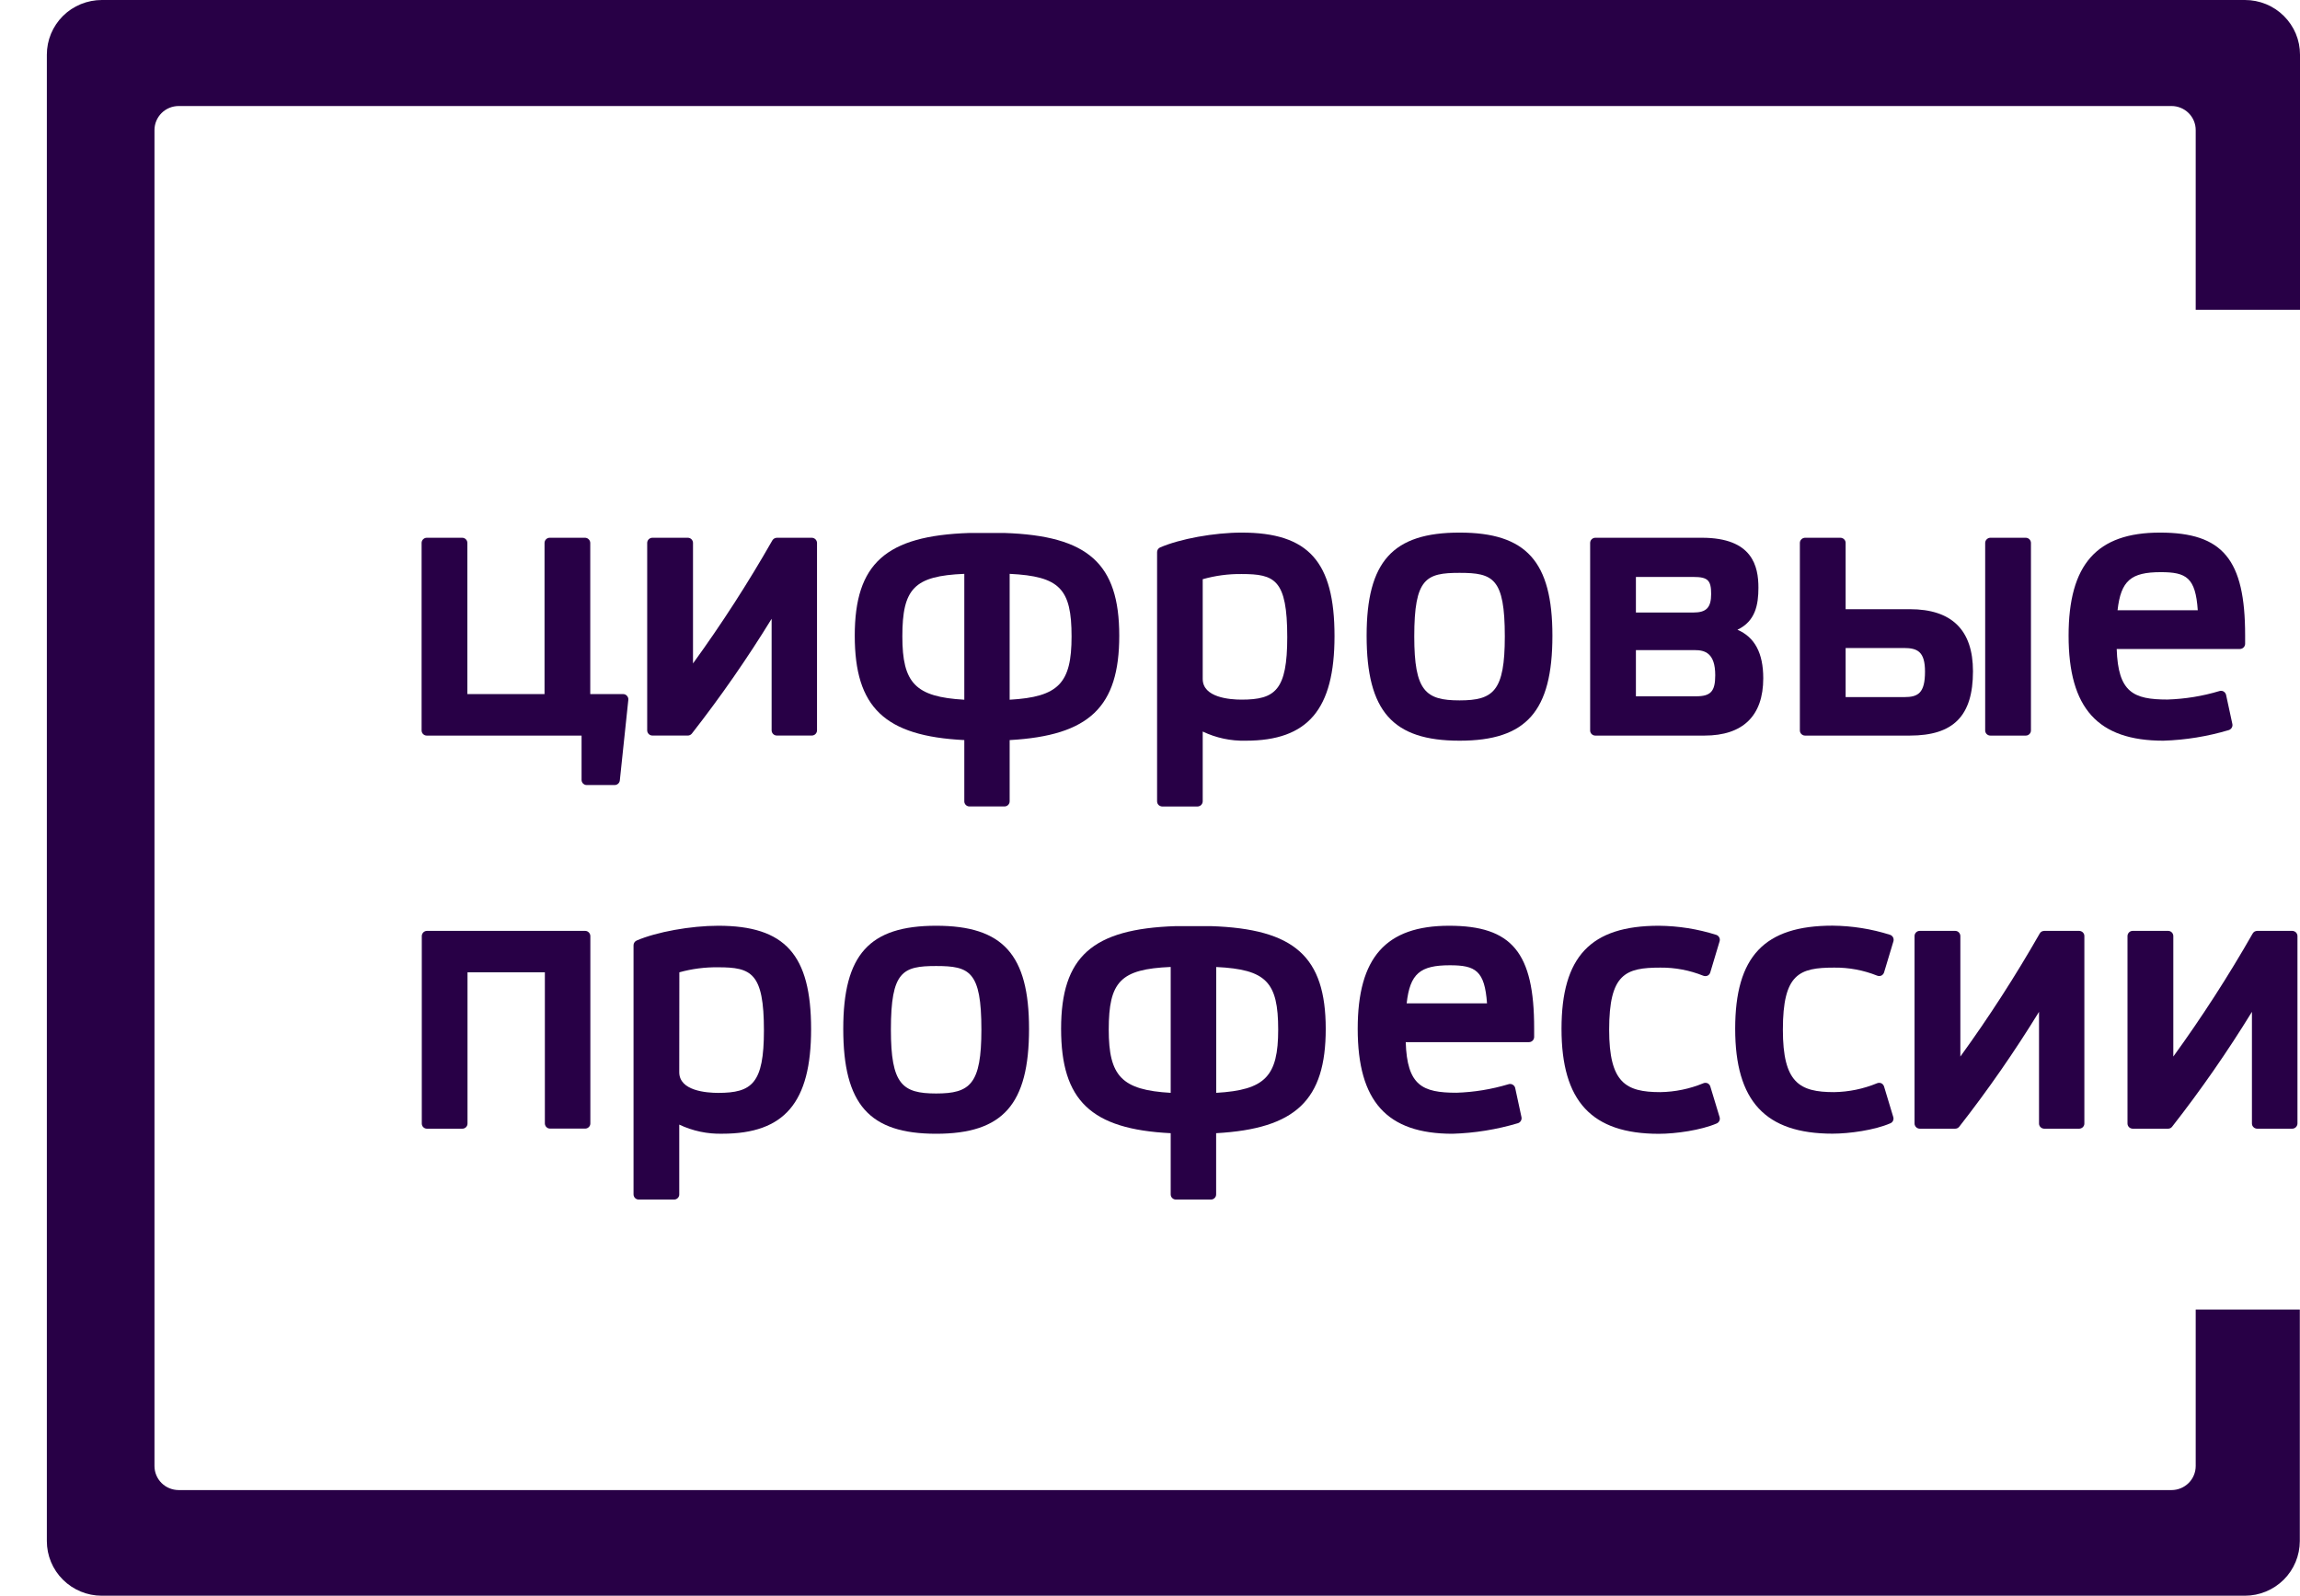
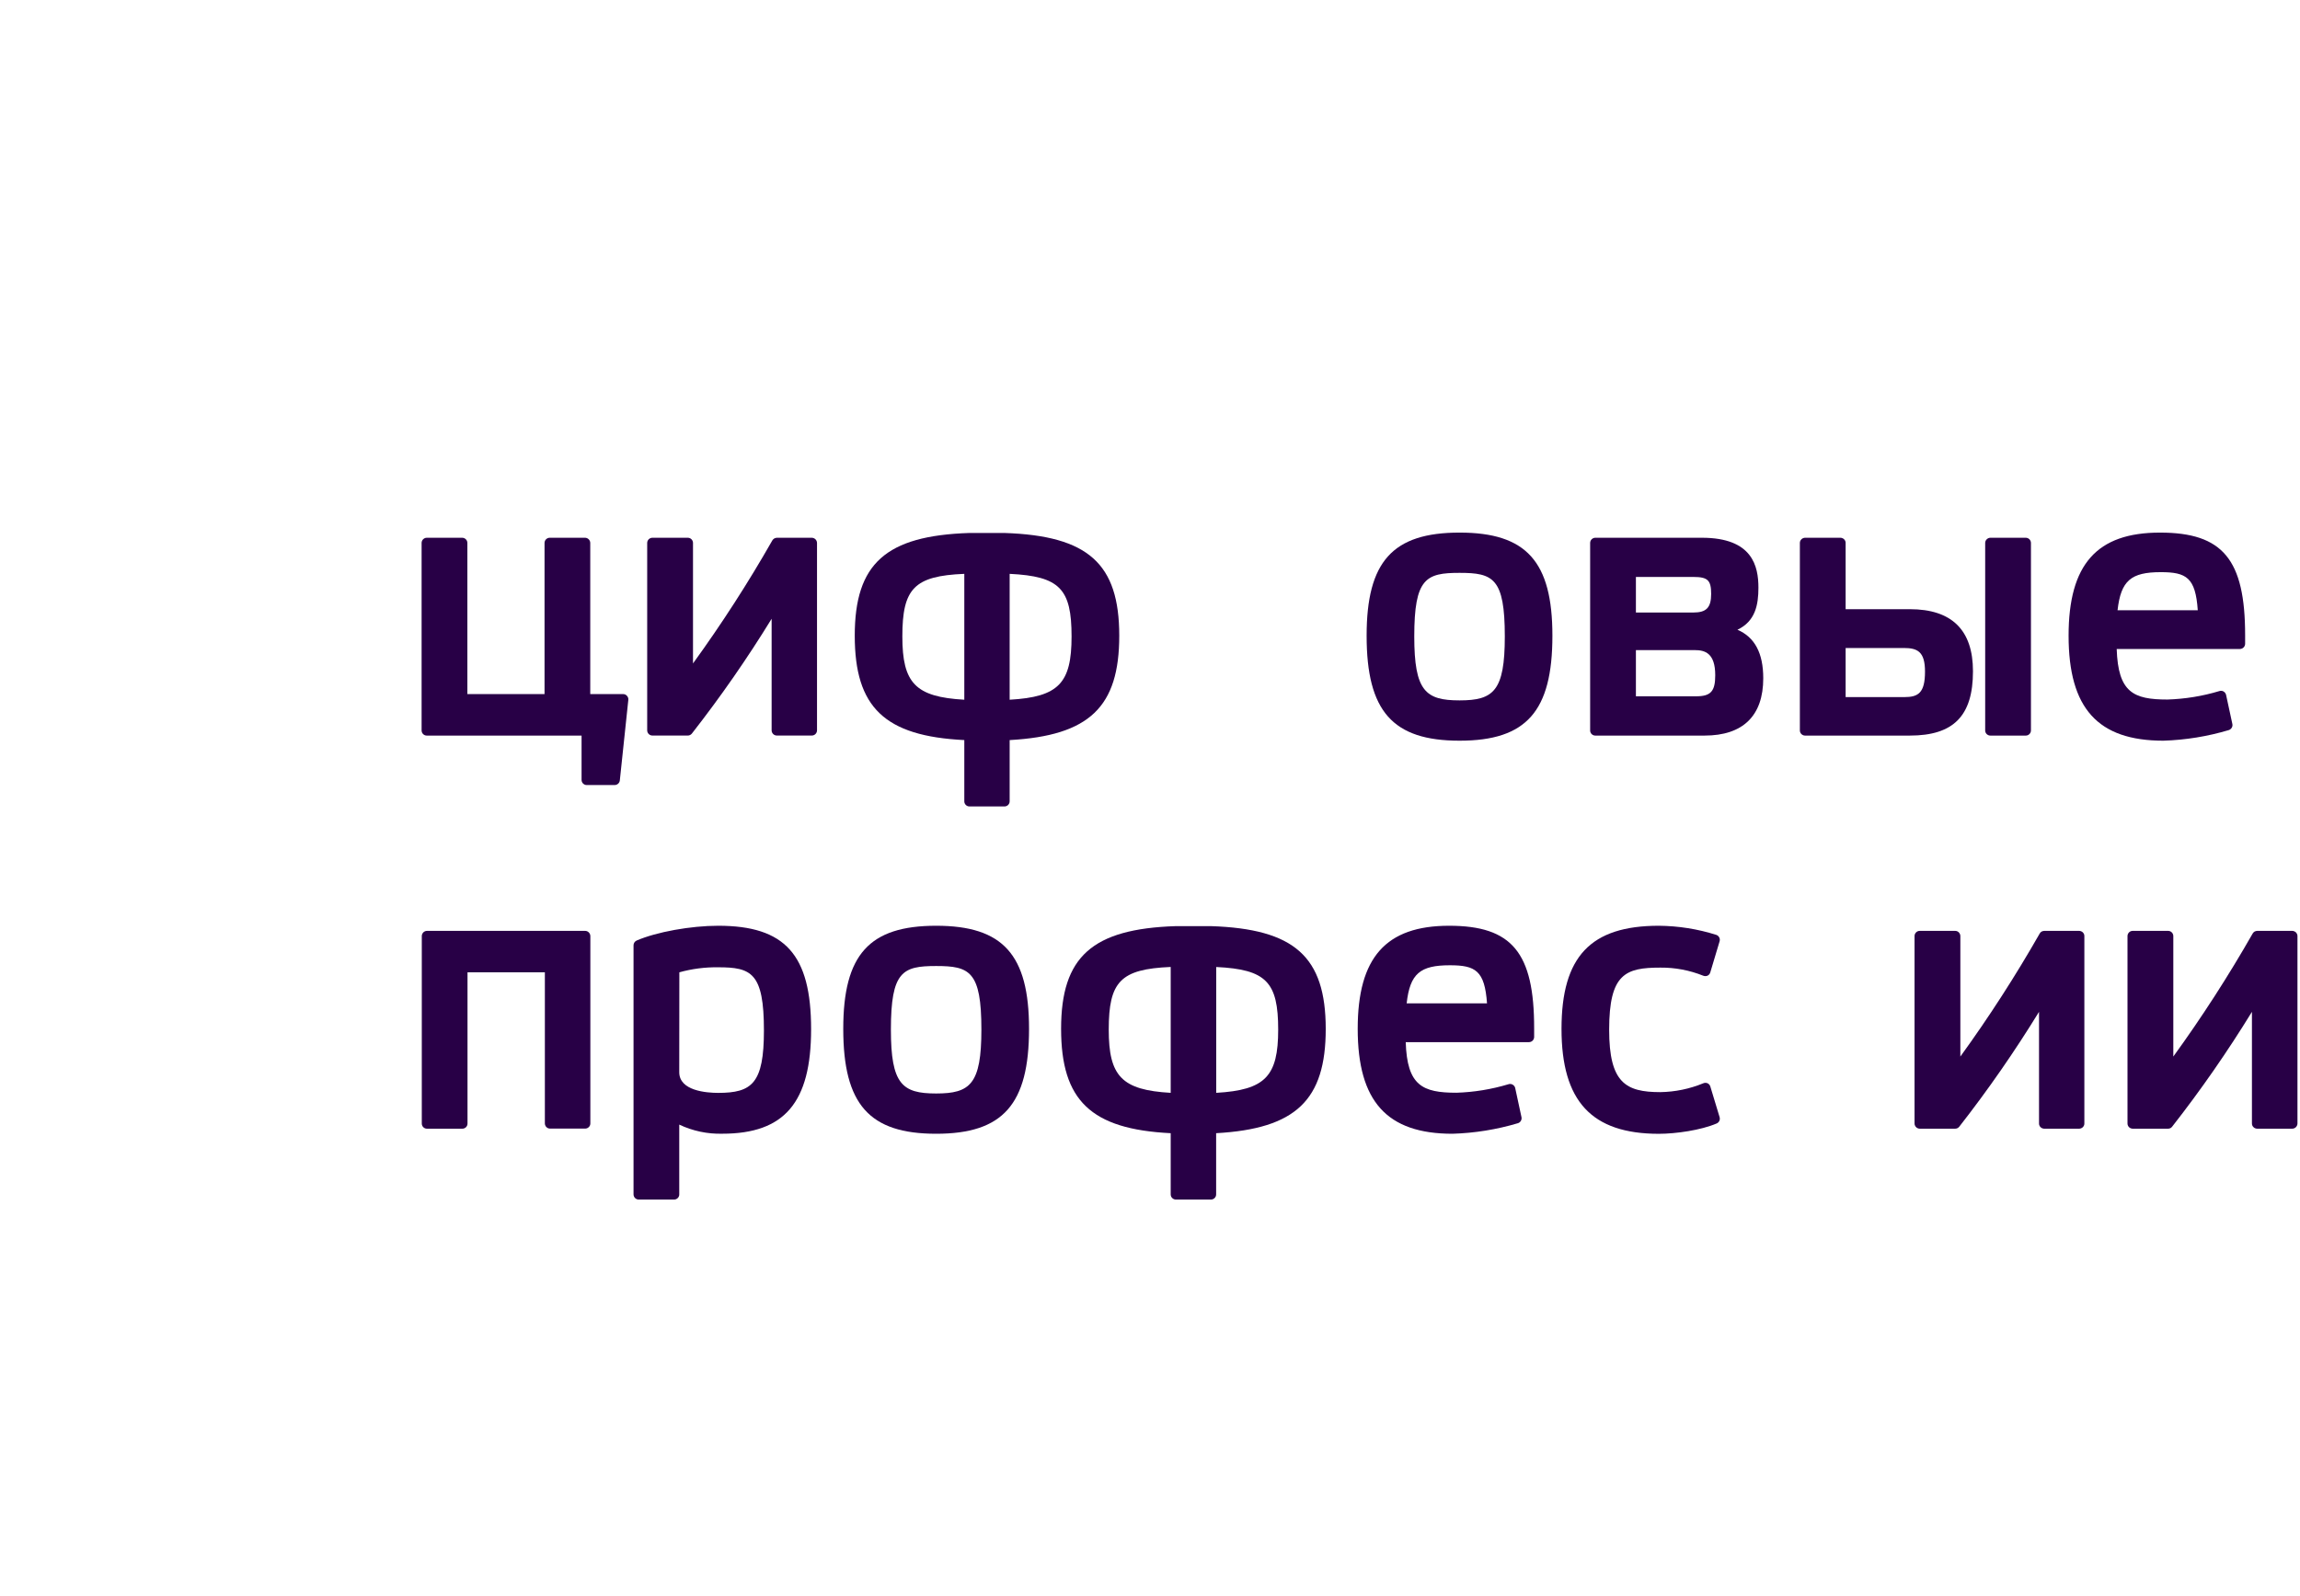
<svg xmlns="http://www.w3.org/2000/svg" width="49" height="34" viewBox="0 0 49 34" fill="none">
-   <path d="M46.778 27.902V31.236C46.778 31.372 46.724 31.503 46.627 31.599C46.53 31.695 46.399 31.749 46.263 31.749H3.804C3.668 31.748 3.537 31.694 3.441 31.598C3.345 31.502 3.291 31.372 3.291 31.236V2.771C3.291 2.635 3.346 2.505 3.442 2.409C3.539 2.313 3.67 2.259 3.807 2.259H46.263C46.399 2.259 46.53 2.313 46.627 2.409C46.724 2.505 46.778 2.635 46.778 2.771V6.601H49V1.165C49 1.011 48.97 0.86 48.911 0.718C48.852 0.577 48.765 0.449 48.656 0.34C48.547 0.232 48.418 0.146 48.276 0.088C48.134 0.03 47.981 -0 47.827 1.96541e-06H2.17C2.017 -0 1.864 0.03 1.722 0.088C1.58 0.146 1.45 0.232 1.341 0.34C1.232 0.449 1.146 0.577 1.087 0.718C1.028 0.86 0.998 1.011 0.998 1.165V32.836C0.998 33.145 1.121 33.441 1.341 33.659C1.56 33.877 1.858 34 2.168 34H47.825C48.136 34 48.433 33.877 48.653 33.659C48.872 33.441 48.995 33.145 48.996 32.836V27.902H46.778Z" fill="#280046" />
  <path d="M13.278 14.789H12.575V11.569C12.575 11.54 12.563 11.511 12.542 11.491C12.521 11.47 12.493 11.458 12.464 11.458H11.712C11.682 11.458 11.654 11.47 11.633 11.491C11.613 11.511 11.601 11.54 11.601 11.569V14.789H9.957V11.569C9.957 11.54 9.946 11.511 9.925 11.491C9.904 11.47 9.876 11.458 9.846 11.458H9.093C9.063 11.458 9.035 11.47 9.014 11.491C8.993 11.511 8.982 11.54 8.982 11.569V15.563C8.982 15.577 8.985 15.592 8.99 15.605C8.996 15.618 9.004 15.631 9.014 15.641C9.024 15.651 9.037 15.659 9.05 15.665C9.064 15.671 9.078 15.673 9.093 15.673H12.39V16.617C12.39 16.631 12.393 16.646 12.398 16.659C12.404 16.673 12.412 16.685 12.422 16.695C12.433 16.705 12.445 16.713 12.458 16.719C12.472 16.725 12.486 16.727 12.501 16.727H13.094C13.121 16.727 13.148 16.717 13.168 16.699C13.189 16.681 13.202 16.655 13.205 16.628L13.386 14.912C13.388 14.896 13.386 14.88 13.381 14.866C13.376 14.851 13.368 14.838 13.357 14.826C13.348 14.815 13.335 14.806 13.322 14.799C13.308 14.793 13.293 14.789 13.278 14.789Z" fill="#280046" />
  <path d="M17.296 11.458H16.551C16.532 11.459 16.513 11.464 16.496 11.473C16.479 11.483 16.465 11.497 16.455 11.513C15.94 12.417 15.375 13.293 14.764 14.136V11.568C14.764 11.539 14.752 11.511 14.731 11.49C14.71 11.469 14.682 11.458 14.653 11.458H13.899C13.87 11.458 13.842 11.47 13.821 11.49C13.8 11.511 13.788 11.539 13.788 11.568V15.562C13.788 15.591 13.8 15.619 13.821 15.64C13.842 15.661 13.87 15.672 13.899 15.672H14.652C14.669 15.673 14.686 15.669 14.701 15.661C14.716 15.654 14.73 15.643 14.74 15.63C15.352 14.847 15.92 14.03 16.439 13.184V15.562C16.439 15.591 16.451 15.619 16.472 15.64C16.493 15.661 16.521 15.672 16.551 15.672H17.295C17.324 15.672 17.352 15.661 17.373 15.64C17.394 15.619 17.406 15.591 17.406 15.562V11.568C17.405 11.539 17.394 11.512 17.373 11.491C17.353 11.471 17.325 11.459 17.296 11.458Z" fill="#280046" />
  <path d="M21.398 11.356H20.651C18.871 11.415 18.21 12.008 18.21 13.545C18.21 15.071 18.845 15.685 20.544 15.769V17.072C20.543 17.087 20.546 17.101 20.552 17.115C20.557 17.128 20.565 17.14 20.576 17.151C20.586 17.161 20.598 17.169 20.612 17.175C20.625 17.18 20.64 17.183 20.654 17.183H21.398C21.413 17.183 21.428 17.18 21.441 17.175C21.455 17.169 21.467 17.161 21.478 17.151C21.488 17.14 21.496 17.128 21.502 17.115C21.508 17.101 21.51 17.087 21.51 17.072V15.769C23.209 15.674 23.845 15.063 23.845 13.545C23.845 12.008 23.182 11.415 21.398 11.356ZM20.544 12.227V14.909C19.499 14.85 19.224 14.553 19.224 13.561C19.224 12.54 19.475 12.271 20.544 12.227ZM22.829 13.561C22.829 14.556 22.555 14.85 21.51 14.909V12.227C22.579 12.279 22.829 12.547 22.829 13.561Z" fill="#280046" />
-   <path d="M26.452 11.348C25.868 11.348 25.137 11.481 24.714 11.665C24.694 11.674 24.678 11.688 24.667 11.707C24.656 11.725 24.65 11.746 24.651 11.767V17.073C24.651 17.088 24.654 17.102 24.659 17.116C24.665 17.129 24.673 17.141 24.683 17.152C24.694 17.162 24.706 17.17 24.72 17.175C24.733 17.181 24.748 17.184 24.762 17.184H25.511C25.525 17.184 25.54 17.181 25.553 17.175C25.567 17.17 25.579 17.162 25.59 17.152C25.6 17.141 25.608 17.129 25.614 17.116C25.62 17.102 25.623 17.088 25.623 17.073V15.587C25.908 15.723 26.222 15.79 26.539 15.782C27.865 15.782 28.431 15.116 28.431 13.553C28.431 11.966 27.876 11.348 26.452 11.348ZM25.623 12.341C25.892 12.265 26.172 12.227 26.452 12.231C27.158 12.231 27.424 12.346 27.424 13.576C27.424 14.705 27.17 14.907 26.452 14.907C26.202 14.907 25.623 14.864 25.623 14.466V12.341Z" fill="#280046" />
  <path d="M31.095 11.348C29.67 11.348 29.115 11.964 29.115 13.545C29.115 15.155 29.67 15.782 31.095 15.782C32.52 15.782 33.073 15.155 33.073 13.545C33.073 11.964 32.518 11.348 31.095 11.348ZM31.095 14.923C30.371 14.923 30.13 14.726 30.13 13.561C30.13 12.319 30.38 12.206 31.095 12.206C31.81 12.206 32.059 12.317 32.059 13.561C32.059 14.726 31.818 14.923 31.095 14.923Z" fill="#280046" />
  <path d="M37.015 13.418C37.397 13.237 37.462 12.887 37.462 12.522C37.462 12.066 37.337 11.458 36.259 11.458H33.988C33.958 11.458 33.93 11.47 33.909 11.491C33.888 11.511 33.877 11.54 33.877 11.569V15.563C33.876 15.577 33.879 15.592 33.885 15.605C33.89 15.618 33.898 15.631 33.909 15.641C33.919 15.651 33.931 15.659 33.945 15.665C33.959 15.671 33.973 15.673 33.988 15.673H36.314C37.132 15.673 37.565 15.252 37.565 14.452C37.565 13.917 37.384 13.576 37.015 13.418ZM34.852 13.852H36.108C36.323 13.852 36.542 13.916 36.542 14.387C36.542 14.731 36.447 14.836 36.133 14.836H34.852V13.852ZM36.077 13.051H34.852V12.293H36.077C36.384 12.293 36.455 12.365 36.455 12.655C36.455 12.945 36.354 13.051 36.077 13.051Z" fill="#280046" />
  <path d="M43.157 11.458H42.404C42.375 11.458 42.347 11.47 42.326 11.491C42.305 11.511 42.293 11.54 42.293 11.569V15.563C42.293 15.577 42.295 15.592 42.301 15.605C42.307 15.619 42.315 15.631 42.325 15.641C42.336 15.651 42.348 15.659 42.362 15.665C42.375 15.671 42.39 15.673 42.404 15.673H43.157C43.172 15.673 43.186 15.671 43.2 15.665C43.213 15.659 43.225 15.651 43.236 15.641C43.246 15.631 43.254 15.618 43.26 15.605C43.265 15.592 43.268 15.577 43.268 15.563V11.569C43.268 11.54 43.256 11.511 43.236 11.491C43.215 11.47 43.187 11.458 43.157 11.458Z" fill="#280046" />
  <path d="M40.688 12.98H39.32V11.569C39.32 11.554 39.318 11.54 39.312 11.527C39.306 11.513 39.298 11.501 39.288 11.491C39.277 11.48 39.265 11.472 39.251 11.467C39.238 11.461 39.223 11.458 39.209 11.458H38.457C38.442 11.458 38.428 11.461 38.414 11.467C38.4 11.472 38.388 11.48 38.378 11.491C38.367 11.501 38.359 11.513 38.353 11.527C38.348 11.54 38.345 11.554 38.345 11.569V15.563C38.345 15.577 38.348 15.592 38.353 15.605C38.359 15.619 38.367 15.631 38.378 15.641C38.388 15.651 38.4 15.659 38.414 15.665C38.428 15.671 38.442 15.673 38.457 15.673H40.688C41.62 15.673 42.033 15.251 42.033 14.303C42.033 13.423 41.58 12.98 40.688 12.98ZM39.32 13.807H40.562C40.853 13.807 41.011 13.887 41.011 14.31C41.011 14.769 40.863 14.853 40.57 14.853H39.32V13.807Z" fill="#280046" />
  <path d="M46.017 11.348C44.671 11.348 44.07 12.025 44.07 13.545C44.07 15.092 44.693 15.782 46.09 15.782C46.562 15.767 47.031 15.691 47.483 15.556C47.51 15.547 47.532 15.529 47.546 15.505C47.56 15.482 47.565 15.454 47.559 15.426L47.425 14.805C47.421 14.79 47.415 14.776 47.405 14.763C47.396 14.751 47.384 14.741 47.371 14.733C47.357 14.725 47.342 14.72 47.327 14.719C47.311 14.717 47.296 14.719 47.281 14.725C46.922 14.833 46.551 14.893 46.177 14.905C45.448 14.905 45.125 14.752 45.095 13.828H47.719C47.734 13.828 47.748 13.825 47.762 13.819C47.775 13.814 47.788 13.806 47.798 13.795C47.809 13.785 47.817 13.773 47.822 13.759C47.828 13.746 47.831 13.732 47.831 13.717V13.536C47.831 11.921 47.356 11.348 46.017 11.348ZM45.113 13.002C45.185 12.37 45.4 12.191 46.034 12.191C46.581 12.191 46.774 12.307 46.822 13.002H45.113Z" fill="#280046" />
  <path d="M12.466 19.834H9.097C9.068 19.834 9.039 19.846 9.018 19.867C8.998 19.888 8.986 19.916 8.986 19.945V23.939C8.986 23.953 8.989 23.968 8.994 23.981C9 23.995 9.008 24.007 9.018 24.017C9.029 24.027 9.041 24.036 9.054 24.041C9.068 24.047 9.082 24.049 9.097 24.049H9.849C9.863 24.049 9.878 24.047 9.891 24.041C9.905 24.036 9.917 24.027 9.928 24.017C9.938 24.007 9.946 23.995 9.952 23.981C9.957 23.968 9.96 23.953 9.96 23.939V20.717H11.608V23.937C11.608 23.951 11.611 23.966 11.617 23.979C11.622 23.992 11.63 24.005 11.641 24.015C11.651 24.025 11.663 24.033 11.677 24.039C11.691 24.044 11.705 24.047 11.72 24.047H12.466C12.48 24.047 12.495 24.044 12.508 24.039C12.522 24.033 12.534 24.025 12.544 24.015C12.555 24.005 12.563 23.992 12.569 23.979C12.574 23.966 12.577 23.951 12.577 23.937V19.943C12.576 19.914 12.564 19.886 12.543 19.866C12.523 19.846 12.495 19.834 12.466 19.834Z" fill="#280046" />
  <path d="M15.301 19.725C14.716 19.725 13.986 19.857 13.563 20.04C13.543 20.049 13.527 20.063 13.515 20.081C13.503 20.099 13.497 20.12 13.497 20.142V25.448C13.497 25.463 13.5 25.477 13.506 25.491C13.511 25.504 13.519 25.517 13.53 25.527C13.54 25.537 13.552 25.545 13.566 25.551C13.579 25.556 13.594 25.559 13.608 25.559H14.36C14.375 25.559 14.389 25.556 14.403 25.551C14.416 25.545 14.429 25.537 14.439 25.527C14.449 25.517 14.458 25.504 14.463 25.491C14.469 25.477 14.472 25.463 14.471 25.448V23.962C14.758 24.098 15.072 24.164 15.388 24.156C16.714 24.156 17.28 23.49 17.28 21.928C17.28 20.342 16.726 19.725 15.301 19.725ZM14.473 20.717C14.742 20.642 15.021 20.606 15.301 20.61C16.007 20.61 16.275 20.727 16.275 21.956C16.275 23.085 16.02 23.286 15.301 23.286C15.052 23.286 14.471 23.243 14.471 22.846L14.473 20.717Z" fill="#280046" />
  <path d="M19.944 19.725C18.519 19.725 17.965 20.34 17.965 21.921C17.965 23.531 18.519 24.157 19.944 24.157C21.368 24.157 21.923 23.531 21.923 21.921C21.923 20.34 21.367 19.725 19.944 19.725ZM19.944 23.299C19.22 23.299 18.98 23.102 18.98 21.938C18.98 20.695 19.23 20.583 19.944 20.583C20.657 20.583 20.908 20.694 20.908 21.938C20.908 23.102 20.668 23.299 19.944 23.299Z" fill="#280046" />
  <path d="M25.797 19.733H25.049C23.269 19.791 22.606 20.384 22.606 21.921C22.606 23.447 23.241 24.061 24.941 24.145V25.448C24.941 25.463 24.944 25.477 24.949 25.491C24.955 25.504 24.963 25.517 24.974 25.527C24.984 25.537 24.996 25.545 25.01 25.551C25.023 25.556 25.038 25.559 25.053 25.559H25.797C25.812 25.559 25.826 25.556 25.84 25.551C25.854 25.545 25.866 25.537 25.876 25.527C25.887 25.517 25.895 25.504 25.901 25.491C25.906 25.477 25.909 25.463 25.909 25.448V24.145C27.608 24.05 28.244 23.439 28.244 21.921C28.242 20.384 27.58 19.791 25.797 19.733ZM24.941 20.603V23.285C23.896 23.226 23.621 22.929 23.621 21.938C23.621 20.915 23.871 20.648 24.941 20.603ZM27.231 21.938C27.231 22.932 26.956 23.225 25.911 23.285V20.604C26.976 20.655 27.231 20.923 27.231 21.938Z" fill="#280046" />
  <path d="M30.873 19.725C29.526 19.725 28.925 20.401 28.925 21.921C28.925 23.468 29.548 24.157 30.944 24.157C31.417 24.143 31.886 24.067 32.339 23.932C32.365 23.924 32.387 23.906 32.401 23.882C32.415 23.858 32.42 23.83 32.414 23.803L32.28 23.181C32.277 23.166 32.27 23.152 32.26 23.14C32.251 23.128 32.239 23.117 32.225 23.11C32.212 23.102 32.197 23.098 32.182 23.096C32.166 23.095 32.151 23.096 32.136 23.102C31.777 23.21 31.405 23.271 31.03 23.283C30.301 23.283 29.978 23.13 29.948 22.205H32.572C32.587 22.205 32.601 22.202 32.615 22.197C32.629 22.191 32.641 22.183 32.651 22.173C32.662 22.163 32.67 22.15 32.675 22.137C32.681 22.123 32.684 22.109 32.684 22.095V21.913C32.686 20.297 32.211 19.725 30.873 19.725ZM29.968 21.378C30.039 20.745 30.254 20.567 30.889 20.567C31.436 20.567 31.63 20.682 31.68 21.378H29.968Z" fill="#280046" />
  <path d="M36.437 23.149C36.432 23.134 36.425 23.12 36.415 23.109C36.405 23.097 36.392 23.088 36.379 23.081C36.364 23.075 36.349 23.072 36.333 23.072C36.318 23.072 36.302 23.075 36.288 23.081C35.998 23.201 35.687 23.265 35.373 23.27C34.633 23.27 34.282 23.07 34.282 21.94C34.282 20.748 34.63 20.617 35.373 20.617C35.686 20.614 35.996 20.673 36.285 20.789C36.3 20.795 36.316 20.798 36.331 20.798C36.347 20.798 36.363 20.795 36.377 20.789C36.392 20.782 36.405 20.772 36.415 20.76C36.425 20.747 36.433 20.733 36.437 20.717L36.635 20.056C36.643 20.029 36.641 20 36.628 19.975C36.615 19.95 36.594 19.93 36.567 19.92C36.17 19.794 35.757 19.729 35.341 19.725C33.887 19.725 33.267 20.382 33.267 21.922C33.267 23.462 33.907 24.158 35.341 24.158C35.699 24.158 36.237 24.082 36.574 23.937C36.599 23.926 36.618 23.906 36.63 23.882C36.641 23.857 36.643 23.829 36.635 23.803L36.437 23.149Z" fill="#280046" />
-   <path d="M40.138 23.148C40.133 23.134 40.126 23.12 40.116 23.109C40.106 23.097 40.094 23.088 40.08 23.081C40.066 23.075 40.05 23.072 40.035 23.072C40.019 23.072 40.003 23.075 39.989 23.081C39.699 23.201 39.389 23.265 39.074 23.27C38.335 23.27 37.983 23.07 37.983 21.94C37.983 20.748 38.332 20.617 39.074 20.617C39.388 20.613 39.698 20.671 39.989 20.787C40.003 20.793 40.019 20.796 40.035 20.796C40.051 20.796 40.066 20.793 40.081 20.787C40.095 20.78 40.108 20.77 40.118 20.757C40.129 20.745 40.136 20.731 40.14 20.715L40.339 20.054C40.346 20.027 40.343 19.997 40.33 19.972C40.317 19.947 40.294 19.927 40.267 19.918C39.87 19.792 39.457 19.727 39.041 19.723C37.587 19.723 36.967 20.38 36.967 21.92C36.967 23.459 37.607 24.155 39.041 24.155C39.399 24.155 39.937 24.08 40.273 23.934C40.298 23.924 40.319 23.904 40.33 23.879C40.341 23.855 40.343 23.827 40.335 23.801L40.138 23.148Z" fill="#280046" />
  <path d="M44.295 19.834H43.551C43.532 19.835 43.513 19.84 43.495 19.849C43.478 19.859 43.464 19.873 43.455 19.89C42.939 20.794 42.375 21.669 41.764 22.512V19.944C41.764 19.915 41.752 19.887 41.731 19.866C41.711 19.845 41.682 19.834 41.653 19.834H40.9C40.87 19.834 40.842 19.845 40.821 19.866C40.8 19.887 40.788 19.915 40.788 19.944V23.938C40.788 23.953 40.791 23.967 40.797 23.98C40.802 23.994 40.811 24.006 40.821 24.016C40.831 24.027 40.844 24.035 40.857 24.04C40.871 24.046 40.885 24.049 40.9 24.049H41.653C41.67 24.049 41.686 24.045 41.702 24.038C41.717 24.03 41.73 24.02 41.741 24.006C42.353 23.223 42.92 22.406 43.44 21.559V23.938C43.44 23.953 43.442 23.967 43.448 23.98C43.454 23.994 43.462 24.006 43.472 24.016C43.483 24.027 43.495 24.035 43.509 24.04C43.522 24.046 43.537 24.049 43.551 24.049H44.295C44.309 24.049 44.324 24.046 44.337 24.04C44.351 24.035 44.363 24.027 44.374 24.016C44.384 24.006 44.392 23.994 44.398 23.98C44.404 23.967 44.406 23.953 44.406 23.938V19.944C44.406 19.93 44.403 19.915 44.398 19.902C44.392 19.889 44.384 19.877 44.373 19.866C44.363 19.856 44.351 19.848 44.337 19.843C44.324 19.837 44.309 19.834 44.295 19.834Z" fill="#280046" />
  <path d="M48.834 19.834H48.088C48.069 19.835 48.05 19.84 48.032 19.849C48.016 19.859 48.001 19.873 47.992 19.89C47.476 20.794 46.912 21.669 46.301 22.512V19.944C46.301 19.93 46.298 19.915 46.292 19.902C46.287 19.889 46.279 19.876 46.268 19.866C46.258 19.856 46.246 19.848 46.232 19.842C46.219 19.837 46.204 19.834 46.19 19.834H45.436C45.407 19.834 45.379 19.845 45.358 19.866C45.337 19.887 45.325 19.915 45.325 19.944V23.938C45.325 23.953 45.328 23.967 45.333 23.98C45.339 23.994 45.347 24.006 45.357 24.016C45.368 24.027 45.38 24.035 45.394 24.04C45.407 24.046 45.422 24.049 45.436 24.049H46.189C46.206 24.049 46.222 24.045 46.238 24.038C46.253 24.03 46.266 24.02 46.276 24.006C46.889 23.223 47.456 22.406 47.976 21.559V23.938C47.976 23.953 47.979 23.967 47.984 23.98C47.99 23.994 47.998 24.006 48.009 24.016C48.019 24.027 48.031 24.035 48.045 24.04C48.059 24.046 48.073 24.049 48.088 24.049H48.834C48.848 24.049 48.863 24.046 48.877 24.04C48.89 24.035 48.902 24.027 48.913 24.016C48.923 24.006 48.931 23.994 48.937 23.98C48.943 23.967 48.946 23.953 48.946 23.938V19.944C48.946 19.93 48.943 19.915 48.937 19.902C48.931 19.889 48.923 19.877 48.913 19.866C48.902 19.856 48.89 19.848 48.876 19.843C48.863 19.837 48.848 19.834 48.834 19.834Z" fill="#280046" />
</svg>